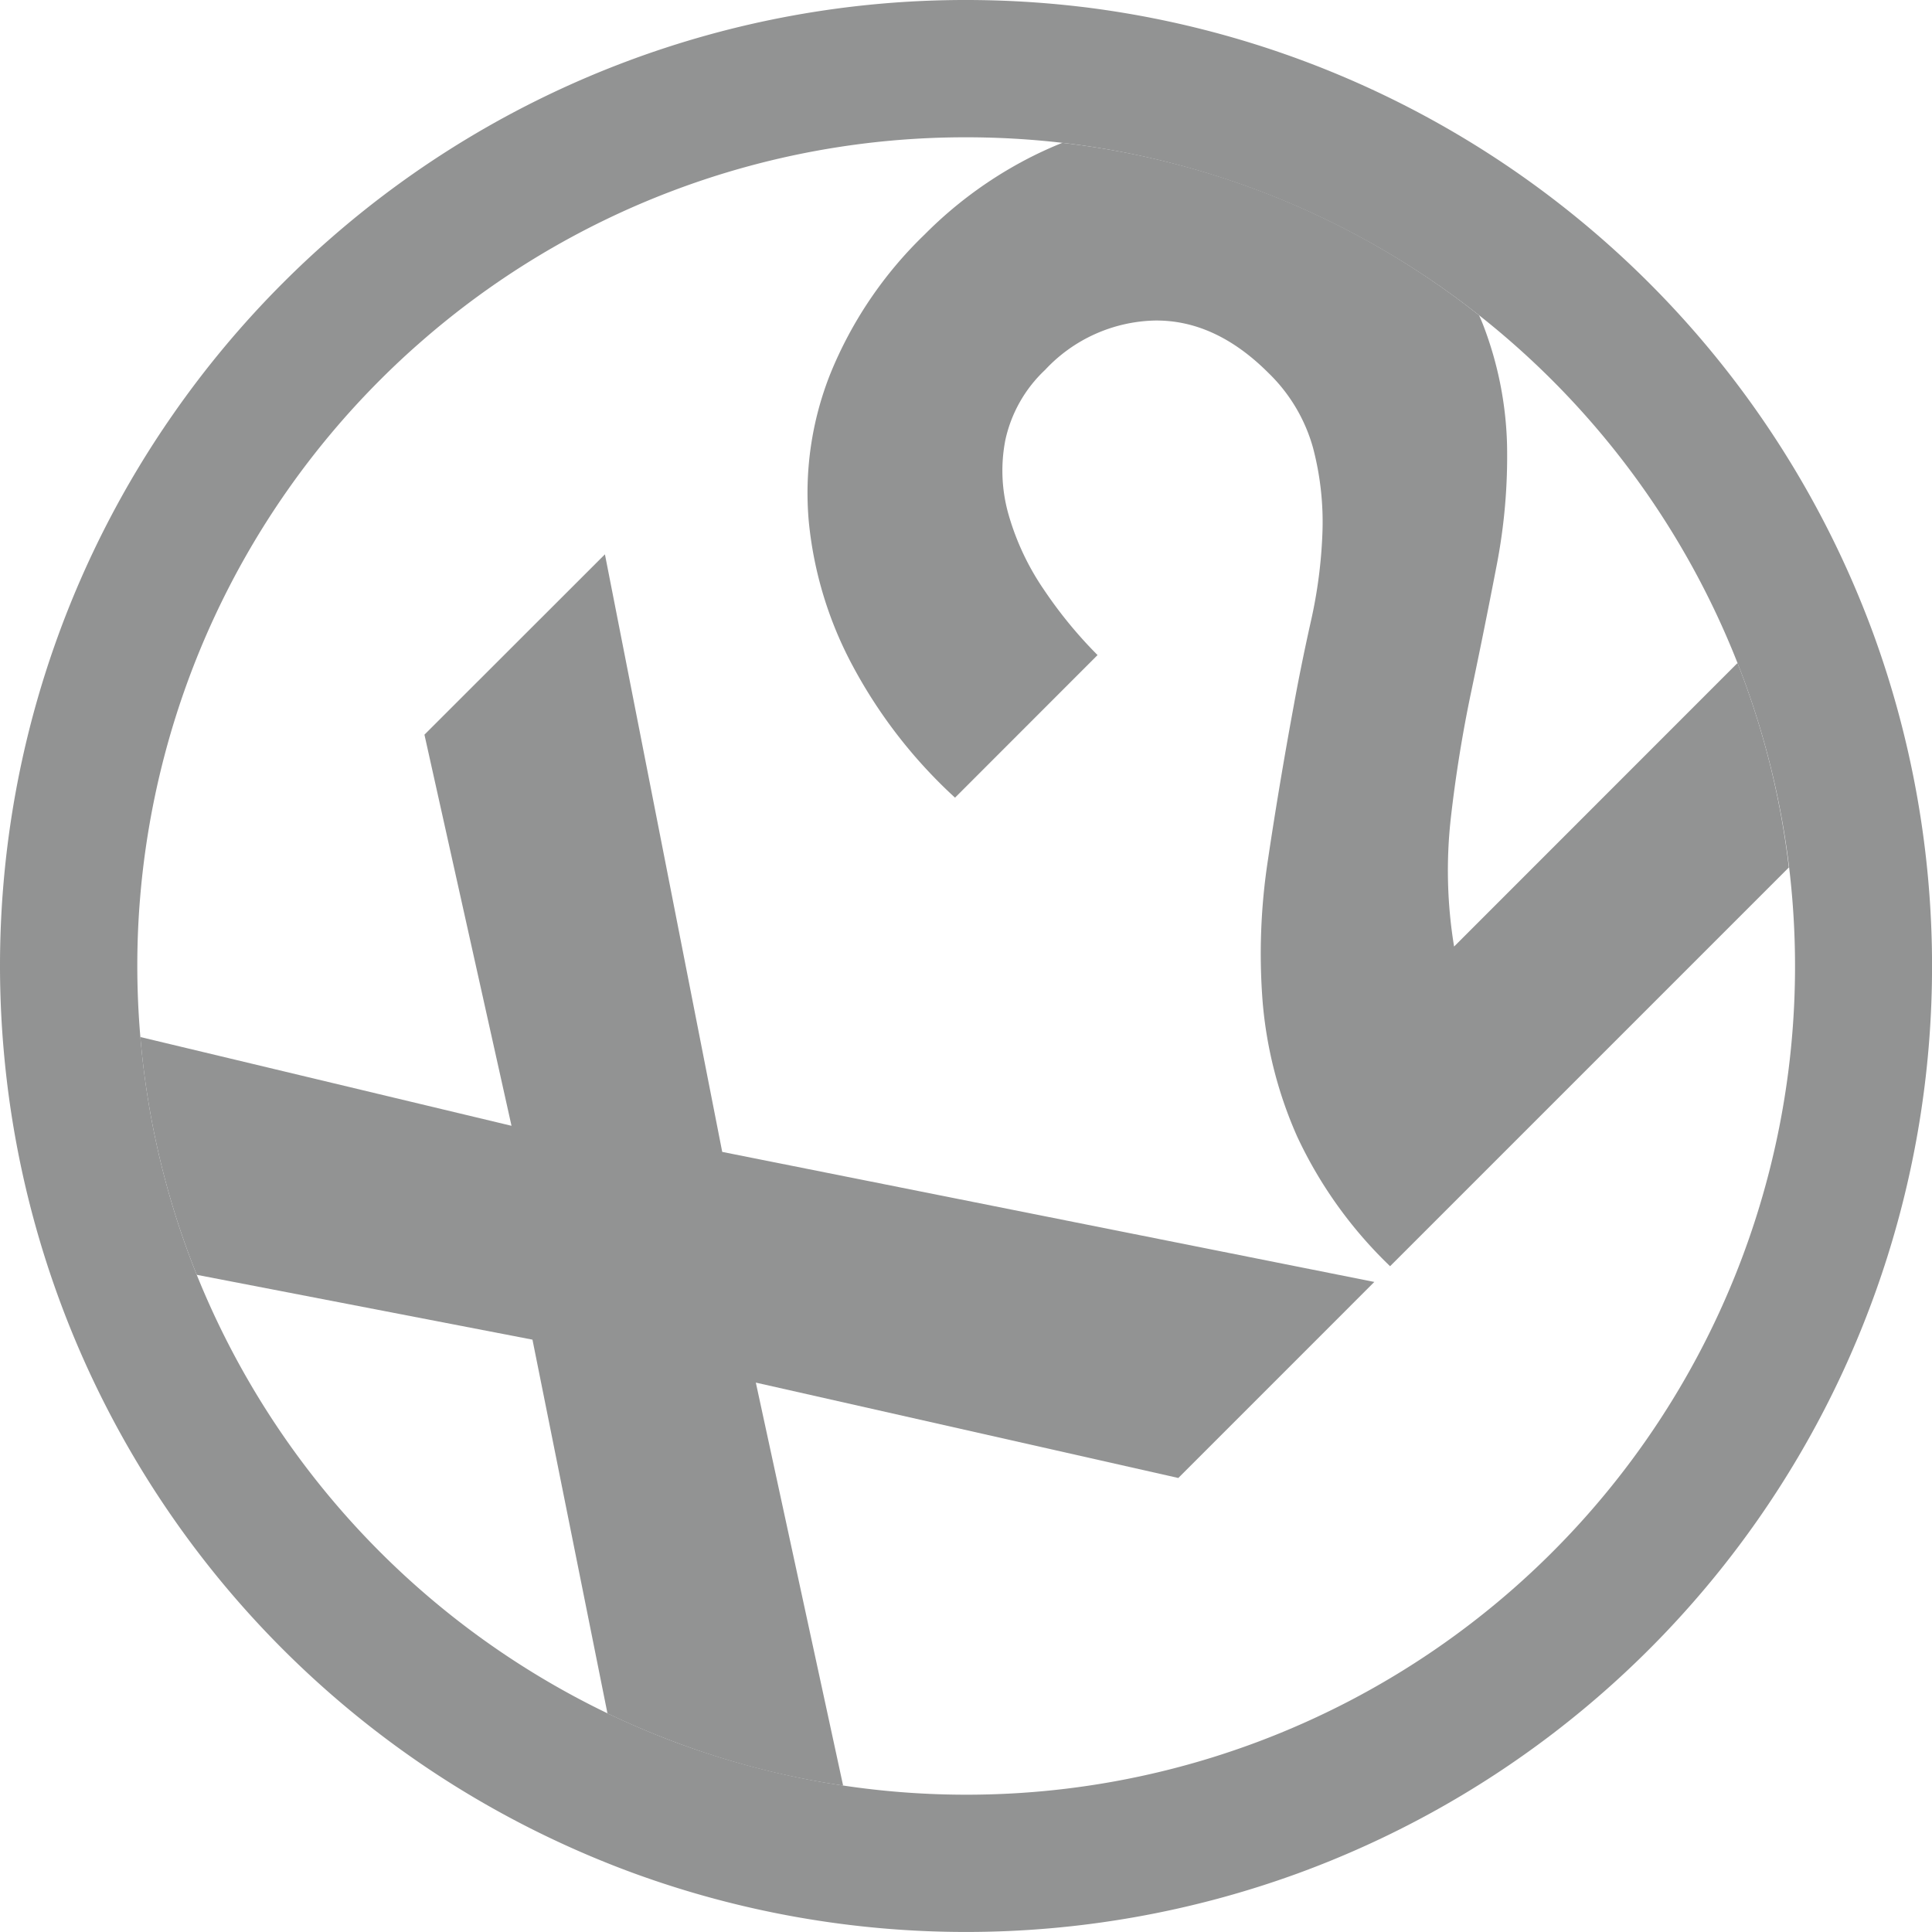
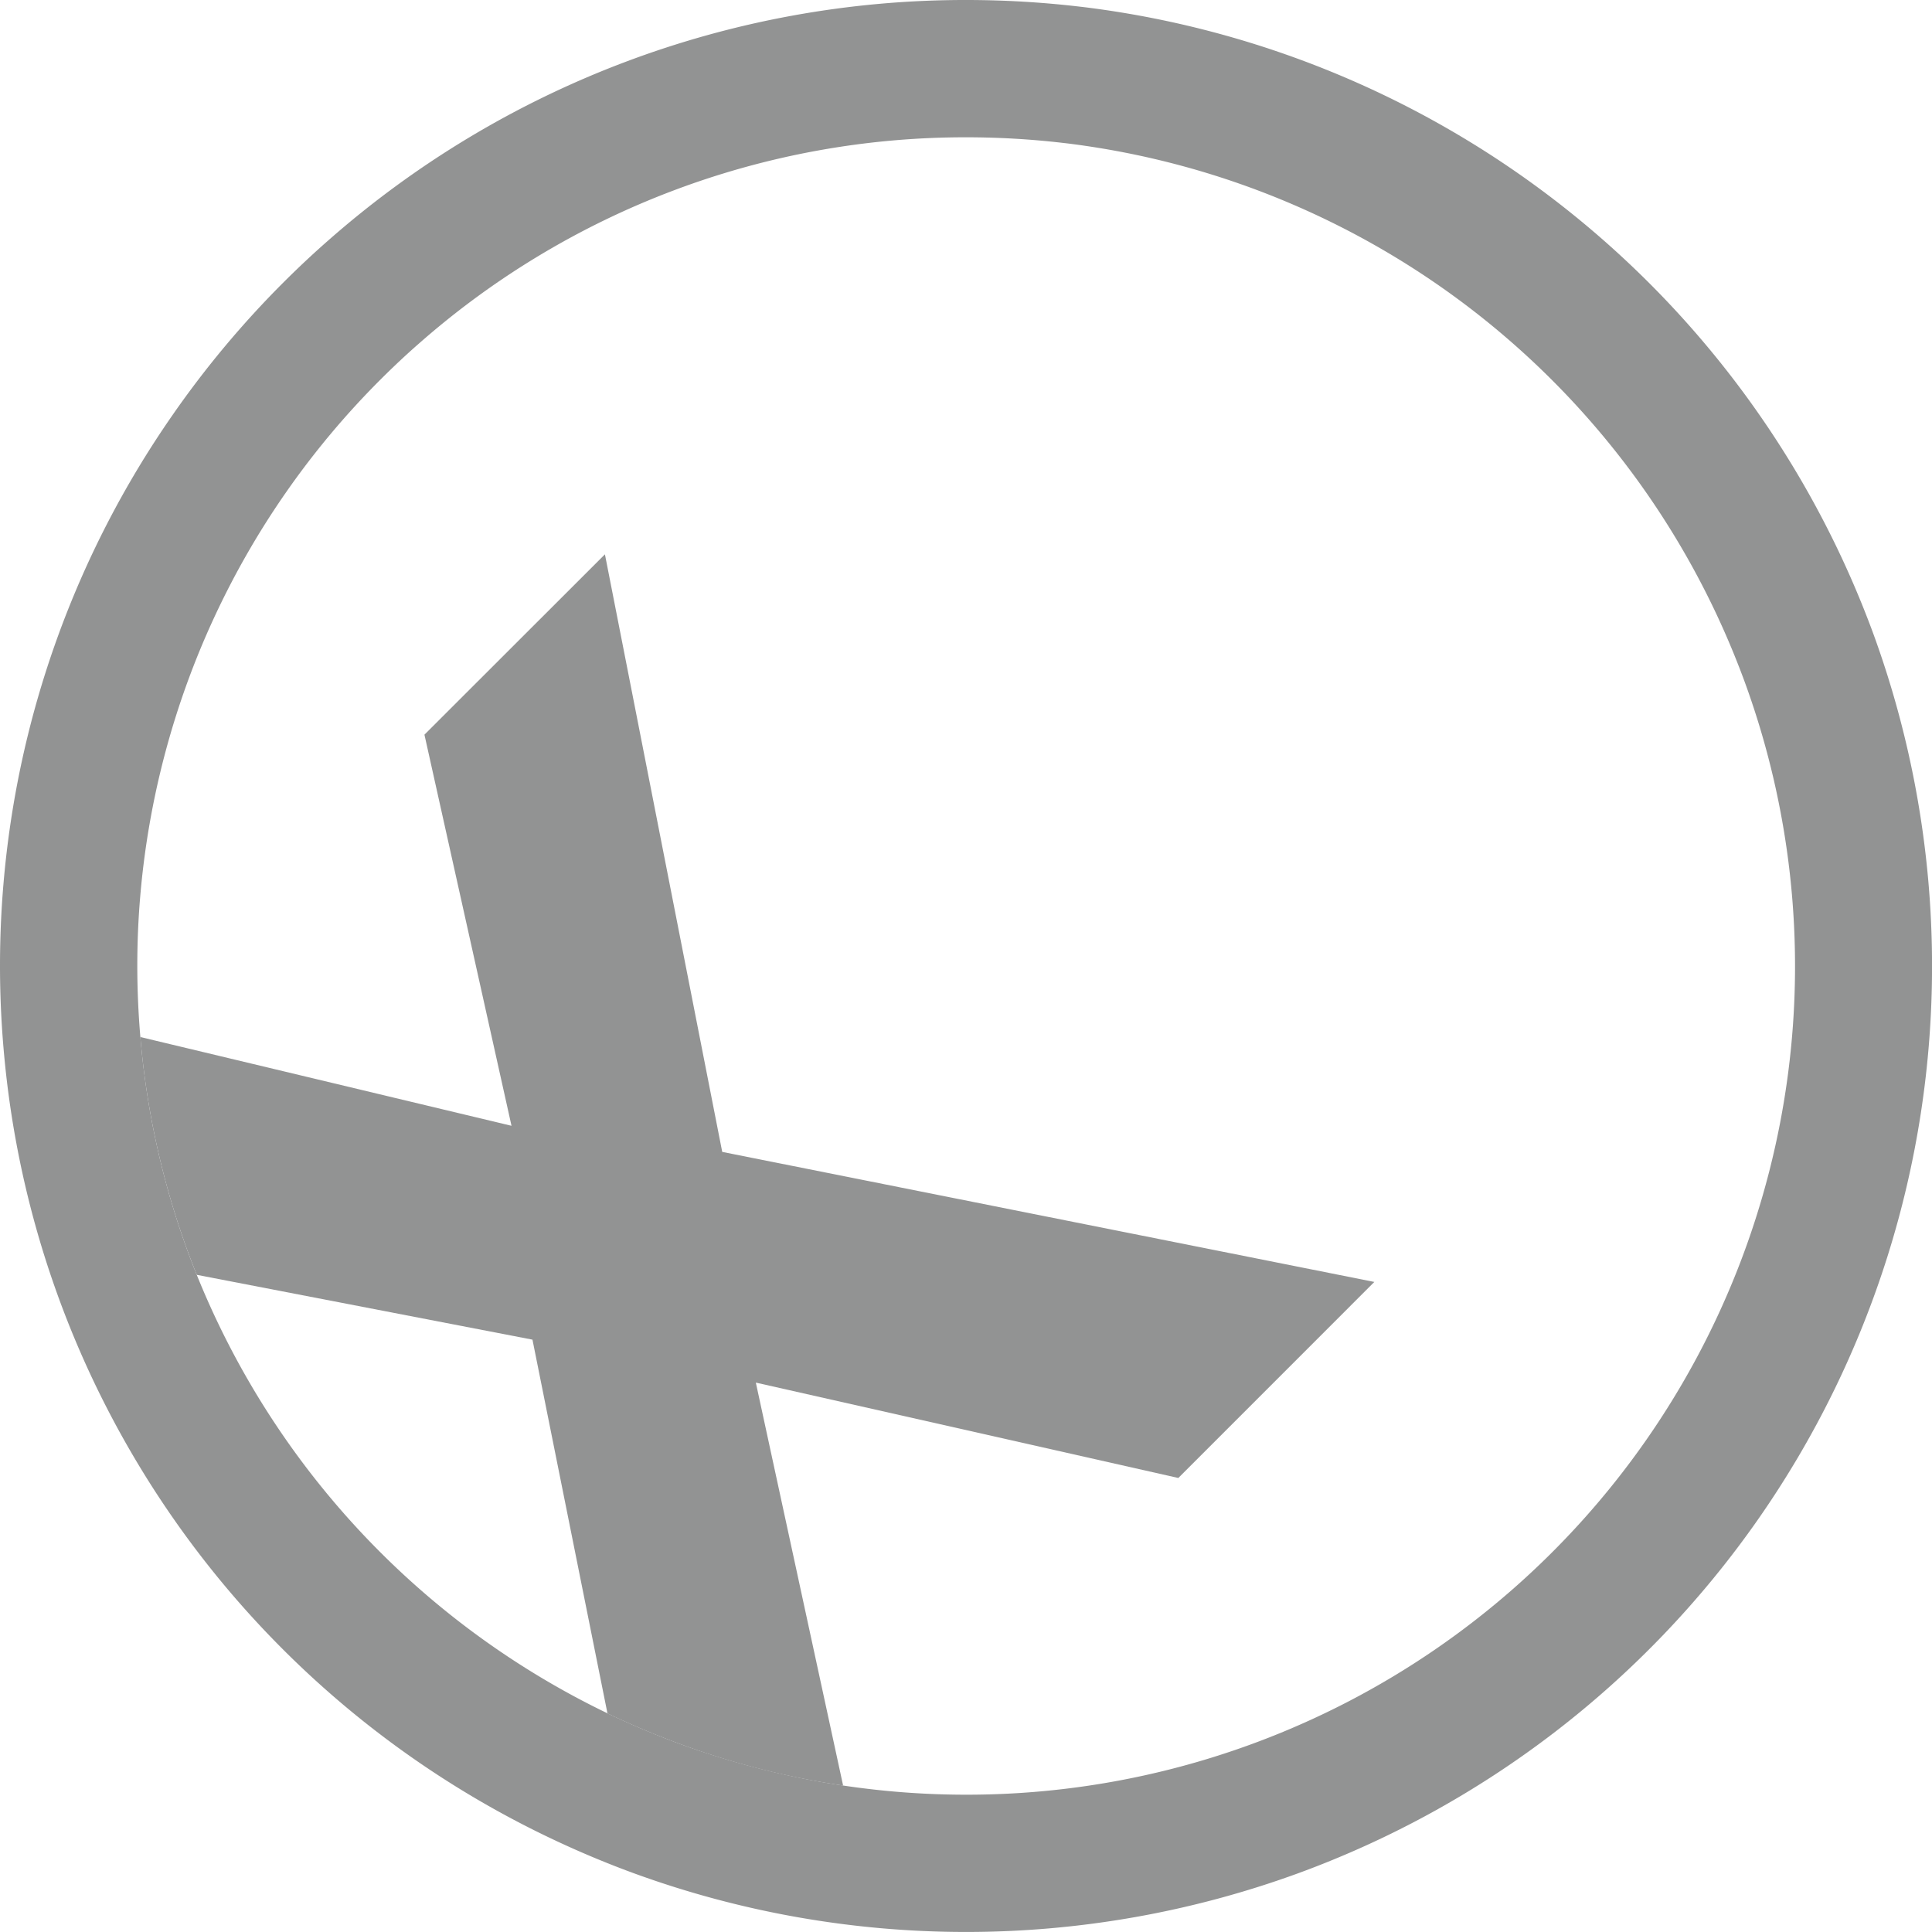
<svg xmlns="http://www.w3.org/2000/svg" id="Group_34" data-name="Group 34" width="130.597" height="130.597" viewBox="0 0 130.597 130.597">
  <defs>
    <clipPath id="clip-path">
      <rect id="Rectangle_20" data-name="Rectangle 20" width="130.597" height="130.597" fill="#929393" />
    </clipPath>
  </defs>
  <g id="Group_33" data-name="Group 33" clip-path="url(#clip-path)">
    <path id="Path_67" data-name="Path 67" d="M65.3,9.281a56.687,56.687,0,0,1,6.512.374c.223.026.446.051.668.081A56.092,56.092,0,0,1,117.45,44.818c.162.41.319.82.471,1.234A56,56,0,0,1,65.3,121.316a56.3,56.3,0,0,1-19.243-3.4c-1.706-.622-3.365-1.325-4.99-2.1A56.226,56.226,0,0,1,13.3,86.174,55.582,55.582,0,0,1,9.489,70.1q-.206-2.376-.208-4.807c0-1.589.066-3.168.2-4.721A56.039,56.039,0,0,1,25.691,25.686c.845-.845,1.71-1.66,2.611-2.449A55.88,55.88,0,0,1,65.3,9.281M65.3,0A65.17,65.17,0,0,0,22.164,16.275c-1.016.891-2.016,1.828-3.036,2.848a65.245,65.245,0,0,0-7.5,8.984A65.092,65.092,0,0,0,.23,59.8C.078,61.592,0,63.444,0,65.291s.081,3.744.242,5.6a65.235,65.235,0,0,0,36.8,53.285c1.92.921,3.879,1.747,5.829,2.459a65.508,65.508,0,0,0,44.859,0A65.268,65.268,0,0,0,130.6,65.291a65.479,65.479,0,0,0-3.96-22.427c-.18-.49-.364-.973-.555-1.456A65.378,65.378,0,0,0,73.685.534c-.275-.037-.549-.068-.824-.1A66.032,66.032,0,0,0,65.3,0" fill="#929393" />
    <path id="Path_68" data-name="Path 68" d="M79.651,99.907,51.092,93.46l5.9,27.239a55.177,55.177,0,0,1-10.94-2.778q-2.557-.935-4.989-2.1l-5.07-25.265L13.3,86.174A55.616,55.616,0,0,1,9.488,70.1l25.088,6L28.691,49.661l12.2-12.19L48.82,77.865,92.9,86.655Z" fill="#929393" />
-     <path id="Path_69" data-name="Path 69" d="M120.921,58.637,93.966,85.592a29.314,29.314,0,0,1-6.274-8.749,28.212,28.212,0,0,1-2.338-9.078,41.721,41.721,0,0,1,.354-9.634q.744-5,1.736-10.383.5-2.763,1.174-5.779a32.451,32.451,0,0,0,.774-5.95,19.65,19.65,0,0,0-.633-5.739,11.23,11.23,0,0,0-3.016-5.07q-3.612-3.612-7.726-3.542A10.46,10.46,0,0,0,70.649,25a9.182,9.182,0,0,0-2.692,4.751,10.8,10.8,0,0,0,.248,5.136,17.465,17.465,0,0,0,2.374,4.994,29.764,29.764,0,0,0,3.612,4.4l-9.634,9.639a33.5,33.5,0,0,1-6.912-8.9,25.913,25.913,0,0,1-2.975-9.781,21.786,21.786,0,0,1,1.452-9.958A27.4,27.4,0,0,1,62.5,15.854a27.922,27.922,0,0,1,7.549-5.419c.587-.283,1.174-.547,1.761-.779.223.025.445.05.668.081a55.672,55.672,0,0,1,27.5,11.572c.112.238.208.476.3.713A24.238,24.238,0,0,1,101.87,30a38.683,38.683,0,0,1-.714,8.288q-.812,4.221-1.7,8.436t-1.381,8.541a31.738,31.738,0,0,0,.217,8.718L117.45,44.818c.162.41.319.82.47,1.235a55.521,55.521,0,0,1,3,12.584" fill="#929393" />
  </g>
</svg>